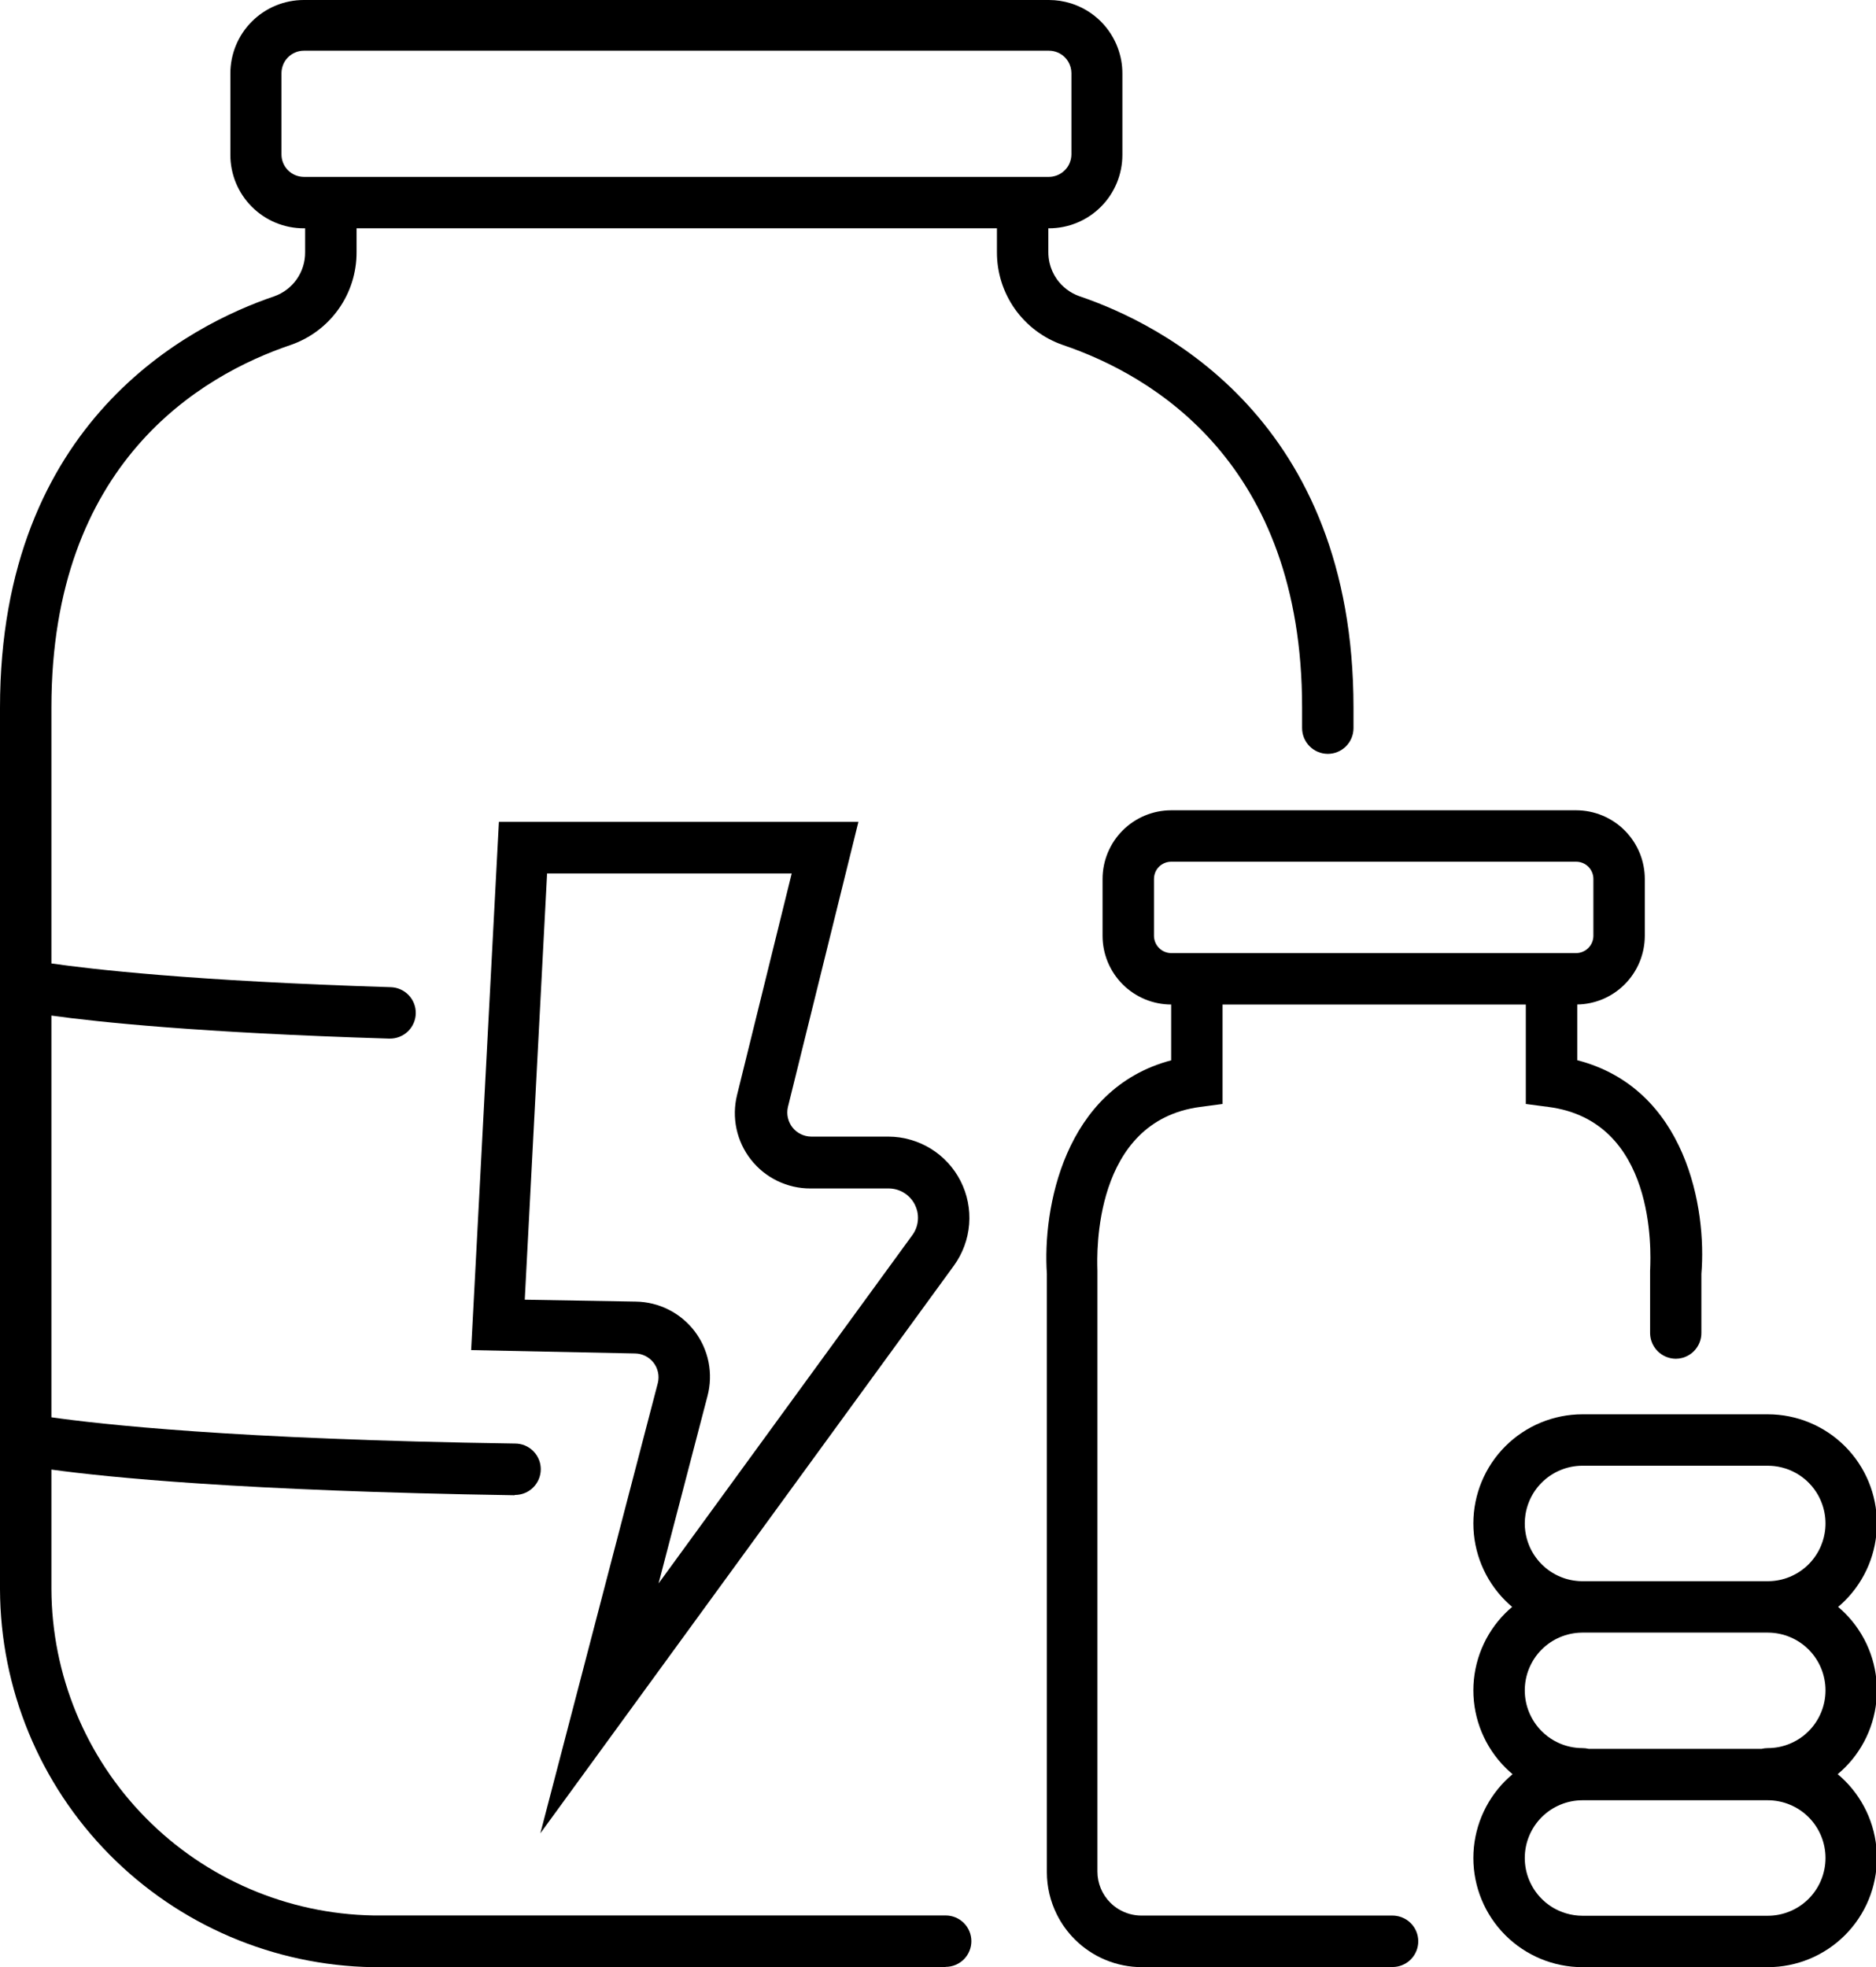
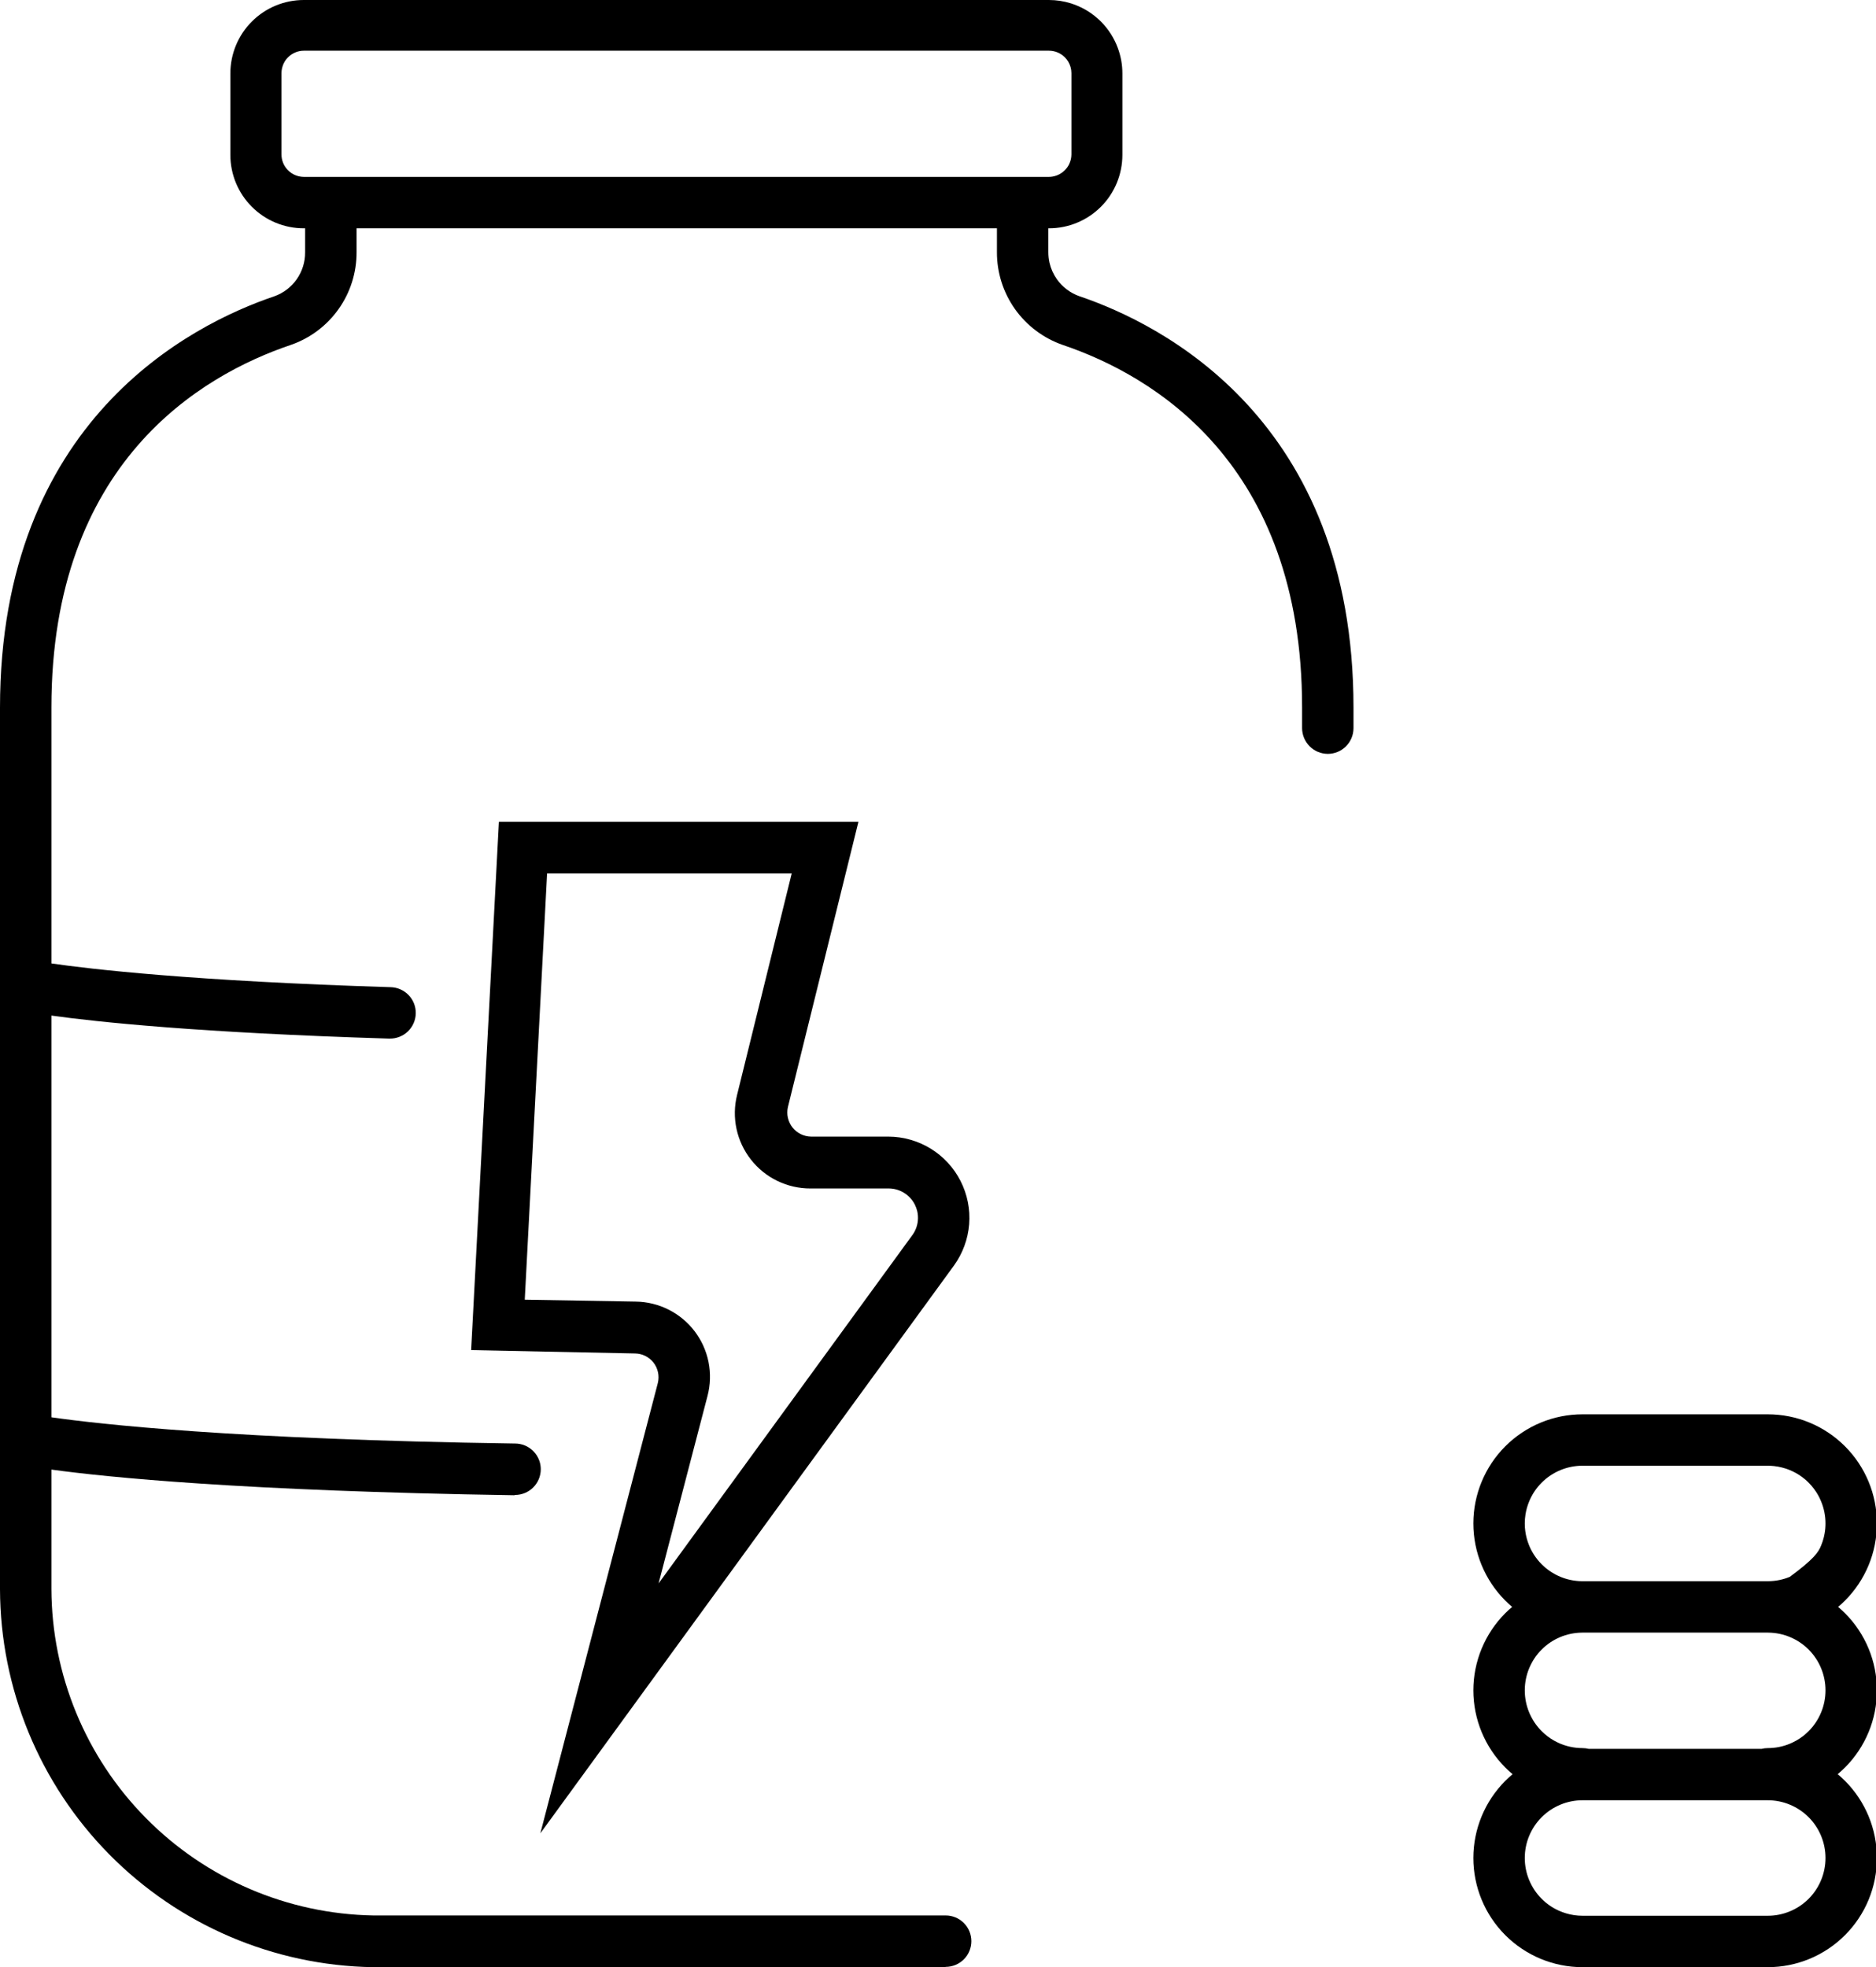
<svg xmlns="http://www.w3.org/2000/svg" fill="none" height="80.0" preserveAspectRatio="xMidYMid meet" style="fill: none;" version="1.0" viewBox="7.0 5.0 76.3 80.0" width="76.3" zoomAndPan="magnify">
  <g id="change1_1">
    <path clip-rule="evenodd" d="M21.502 14.285H47.547V15.253C47.544 16.084 47.801 16.895 48.282 17.572C48.764 18.249 49.445 18.759 50.23 19.03C53.863 20.26 59.958 23.816 59.958 33.77V34.612C59.959 34.889 60.07 35.154 60.265 35.35C60.461 35.546 60.726 35.657 61.003 35.658C61.279 35.658 61.544 35.549 61.74 35.354C61.936 35.159 62.047 34.895 62.049 34.619V33.776C62.049 22.083 54.257 18.181 50.899 17.046C50.529 16.915 50.208 16.672 49.982 16.351C49.84 16.149 49.739 15.922 49.685 15.683C49.654 15.543 49.638 15.399 49.638 15.253V14.285H49.662C50.454 14.285 51.214 13.971 51.775 13.41C52.335 12.85 52.649 12.09 52.649 11.298V7.988C52.649 7.812 52.634 7.639 52.604 7.469C52.571 7.284 52.521 7.104 52.455 6.929C52.307 6.537 52.076 6.177 51.775 5.875C51.432 5.532 51.014 5.281 50.56 5.138C50.413 5.092 50.261 5.057 50.107 5.033C50.036 5.022 49.964 5.014 49.892 5.009C49.815 5.003 49.739 5 49.662 5H19.356C18.564 5 17.804 5.315 17.244 5.875C16.683 6.435 16.369 7.195 16.369 7.988V11.298C16.369 12.09 16.683 12.85 17.244 13.41C17.804 13.971 18.564 14.285 19.356 14.285H19.41V15.259C19.413 15.652 19.294 16.036 19.067 16.358C18.842 16.679 18.521 16.922 18.15 17.052C14.768 18.199 7 22.101 7 33.782V69.632C7.013 73.668 8.608 77.538 11.442 80.411C14.276 83.284 18.124 84.932 22.159 85H45.462V84.988C45.739 84.988 46.005 84.878 46.201 84.682C46.397 84.486 46.507 84.22 46.507 83.943C46.507 83.665 46.397 83.4 46.201 83.203C46.005 83.007 45.739 82.897 45.462 82.897H22.183C18.698 82.836 15.375 81.412 12.928 78.93C10.481 76.448 9.104 73.106 9.091 69.621V64.764C11.33 65.073 16.862 65.636 27.919 65.808L27.948 65.796C28.226 65.796 28.492 65.686 28.688 65.489C28.884 65.293 28.994 65.028 28.994 64.75C28.994 64.634 28.975 64.52 28.938 64.412C28.887 64.262 28.801 64.125 28.688 64.011C28.492 63.815 28.226 63.705 27.948 63.705C16.48 63.538 10.996 62.911 9.091 62.638V46.301C10.942 46.559 15.084 47 22.81 47.237H22.846C23.123 47.242 23.391 47.136 23.591 46.944C23.79 46.751 23.905 46.487 23.91 46.21C23.915 45.932 23.809 45.664 23.616 45.465C23.423 45.266 23.16 45.151 22.882 45.146C14.793 44.895 10.673 44.409 9.091 44.181V33.77C9.091 23.81 15.186 20.26 18.819 19.03C19.605 18.76 20.287 18.251 20.768 17.573C21.25 16.896 21.506 16.084 21.502 15.253V14.285ZM49.662 12.194H19.356C19.115 12.192 18.884 12.095 18.714 11.924C18.543 11.753 18.448 11.521 18.448 11.28V7.969C18.449 7.903 18.456 7.837 18.471 7.773C18.479 7.738 18.489 7.703 18.501 7.67C18.51 7.644 18.52 7.62 18.531 7.596C18.576 7.497 18.638 7.407 18.716 7.329C18.886 7.159 19.116 7.063 19.356 7.062H49.662C49.903 7.062 50.135 7.157 50.306 7.327C50.418 7.438 50.498 7.576 50.541 7.725C50.564 7.804 50.575 7.886 50.576 7.969V11.28C50.575 11.41 50.547 11.537 50.494 11.654C50.449 11.754 50.385 11.846 50.306 11.924C50.214 12.017 50.103 12.088 49.982 12.134C49.928 12.154 49.873 12.169 49.816 12.18C49.766 12.189 49.714 12.194 49.662 12.194Z" fill="#000" fill-rule="evenodd" />
  </g>
  <g id="change1_2">
    <path clip-rule="evenodd" d="M33.757 61.237L28.977 79.556L45.797 56.469C46.154 55.976 46.369 55.394 46.417 54.787C46.465 54.179 46.344 53.571 46.067 53.028C45.791 52.485 45.37 52.029 44.851 51.711C44.599 51.556 44.33 51.438 44.049 51.356C43.75 51.268 43.439 51.223 43.125 51.223H39.988C39.843 51.221 39.699 51.187 39.568 51.122C39.437 51.058 39.322 50.965 39.231 50.85C39.192 50.8 39.157 50.747 39.129 50.69C39.092 50.618 39.063 50.54 39.045 50.46C39.013 50.318 39.013 50.17 39.044 50.028L41.913 38.424H27.291L26.162 59.905L32.831 60.042C32.976 60.044 33.118 60.079 33.248 60.144C33.378 60.209 33.492 60.302 33.581 60.417C33.67 60.532 33.731 60.665 33.762 60.807C33.793 60.949 33.79 61.096 33.757 61.237ZM32.86 57.933L28.343 57.855L29.251 40.521H39.2L36.977 49.532C36.865 49.985 36.858 50.457 36.956 50.912C37.054 51.367 37.255 51.795 37.544 52.161C37.831 52.528 38.199 52.823 38.619 53.026C39.038 53.229 39.499 53.334 39.964 53.332H43.108C43.334 53.326 43.556 53.383 43.751 53.499C43.946 53.614 44.103 53.783 44.206 53.984C44.248 54.067 44.281 54.155 44.303 54.245C44.334 54.373 44.343 54.505 44.331 54.637C44.31 54.862 44.226 55.077 44.087 55.256L33.786 69.393L35.776 61.769C35.894 61.32 35.908 60.849 35.818 60.394C35.77 60.153 35.693 59.92 35.59 59.698C35.498 59.502 35.385 59.314 35.253 59.14C34.972 58.771 34.61 58.47 34.196 58.261C33.781 58.051 33.325 57.94 32.86 57.933Z" fill="#000" fill-rule="evenodd" />
  </g>
  <g id="change1_3">
-     <path clip-rule="evenodd" d="M78.898 85H71.363C70.186 85 69.057 84.532 68.224 83.699C67.392 82.867 66.924 81.738 66.924 80.56C66.924 79.383 67.392 78.254 68.224 77.421C68.319 77.326 68.417 77.237 68.519 77.151L68.418 77.065L68.346 76.999L68.287 76.943L68.224 76.882C67.392 76.049 66.924 74.92 66.924 73.743C66.924 72.565 67.392 71.436 68.224 70.603C68.313 70.514 68.406 70.429 68.501 70.349C68.406 70.268 68.313 70.184 68.224 70.094C67.392 69.262 66.924 68.133 66.924 66.955C66.924 65.778 67.392 64.649 68.224 63.816C69.057 62.984 70.186 62.516 71.363 62.516H78.898C80.076 62.516 81.205 62.984 82.037 63.816C82.87 64.649 83.337 65.778 83.337 66.955C83.337 68.133 82.87 69.262 82.037 70.094C81.948 70.184 81.856 70.268 81.76 70.349C81.856 70.429 81.948 70.514 82.037 70.603C82.87 71.436 83.337 72.565 83.337 73.743C83.337 74.92 82.87 76.049 82.037 76.882C81.943 76.976 81.844 77.066 81.742 77.151C81.844 77.237 81.943 77.326 82.037 77.421C82.87 78.254 83.337 79.383 83.337 80.56C83.337 81.738 82.87 82.867 82.037 83.699C81.205 84.532 80.076 85 78.898 85ZM70.877 69.253C70.949 69.268 71.022 69.28 71.096 69.288C71.134 69.293 71.172 69.296 71.211 69.299C71.248 69.301 71.284 69.303 71.321 69.303H78.94C79.234 69.299 79.525 69.238 79.797 69.125C80.081 69.007 80.341 68.834 80.559 68.616C80.776 68.398 80.95 68.139 81.067 67.854C81.113 67.744 81.15 67.632 81.178 67.516C81.191 67.466 81.201 67.415 81.21 67.364C81.234 67.23 81.246 67.093 81.246 66.955C81.246 66.647 81.185 66.342 81.067 66.057C81.047 66.007 81.025 65.959 81.001 65.911C80.962 65.832 80.919 65.755 80.871 65.682C80.814 65.593 80.751 65.509 80.683 65.429C80.643 65.383 80.602 65.338 80.559 65.295C80.341 65.077 80.081 64.904 79.797 64.786C79.738 64.761 79.678 64.739 79.617 64.72C79.57 64.705 79.524 64.691 79.476 64.68C79.373 64.653 79.269 64.634 79.162 64.622C79.122 64.618 79.082 64.614 79.042 64.612C78.994 64.609 78.946 64.607 78.898 64.607H71.363C71.055 64.607 70.75 64.668 70.465 64.786C70.18 64.904 69.921 65.077 69.703 65.295C69.485 65.513 69.312 65.772 69.194 66.057C69.123 66.228 69.073 66.406 69.044 66.587C69.025 66.708 69.015 66.832 69.015 66.955C69.015 67.009 69.017 67.064 69.02 67.118C69.024 67.168 69.029 67.218 69.036 67.269C69.063 67.469 69.116 67.666 69.194 67.854C69.248 67.985 69.314 68.111 69.391 68.229C69.481 68.368 69.585 68.498 69.703 68.616C69.921 68.834 70.18 69.007 70.465 69.125C70.598 69.18 70.736 69.223 70.877 69.253ZM71.363 71.394L71.321 71.395C70.713 71.406 70.133 71.652 69.703 72.082C69.263 72.522 69.015 73.12 69.015 73.743C69.015 74.366 69.263 74.963 69.703 75.403C69.854 75.554 70.024 75.683 70.206 75.786C70.259 75.816 70.313 75.844 70.368 75.87C70.677 76.014 71.016 76.091 71.363 76.091C71.448 76.091 71.531 76.101 71.612 76.121H78.65C78.731 76.101 78.814 76.091 78.898 76.091C79.21 76.091 79.517 76.029 79.8 75.911C79.99 75.832 80.169 75.728 80.334 75.602C80.412 75.54 80.487 75.474 80.559 75.403C80.999 74.963 81.246 74.366 81.246 73.743C81.246 73.12 80.999 72.522 80.559 72.082C80.128 71.652 79.548 71.406 78.941 71.395L78.898 71.394H71.363ZM71.363 78.212C70.741 78.212 70.143 78.46 69.703 78.9C69.263 79.34 69.015 79.938 69.015 80.56C69.015 81.183 69.263 81.78 69.703 82.221C69.908 82.426 70.147 82.59 70.407 82.705C70.5 82.746 70.597 82.782 70.695 82.811C70.91 82.876 71.135 82.909 71.363 82.909H78.898C79.521 82.909 80.118 82.661 80.559 82.221C80.999 81.78 81.246 81.183 81.246 80.56C81.246 79.938 80.999 79.34 80.559 78.9C80.118 78.46 79.521 78.212 78.898 78.212H71.363Z" fill="#000" fill-rule="evenodd" />
+     <path clip-rule="evenodd" d="M78.898 85H71.363C70.186 85 69.057 84.532 68.224 83.699C67.392 82.867 66.924 81.738 66.924 80.56C66.924 79.383 67.392 78.254 68.224 77.421C68.319 77.326 68.417 77.237 68.519 77.151L68.418 77.065L68.346 76.999L68.287 76.943L68.224 76.882C67.392 76.049 66.924 74.92 66.924 73.743C66.924 72.565 67.392 71.436 68.224 70.603C68.313 70.514 68.406 70.429 68.501 70.349C68.406 70.268 68.313 70.184 68.224 70.094C67.392 69.262 66.924 68.133 66.924 66.955C66.924 65.778 67.392 64.649 68.224 63.816C69.057 62.984 70.186 62.516 71.363 62.516H78.898C80.076 62.516 81.205 62.984 82.037 63.816C82.87 64.649 83.337 65.778 83.337 66.955C83.337 68.133 82.87 69.262 82.037 70.094C81.948 70.184 81.856 70.268 81.76 70.349C81.856 70.429 81.948 70.514 82.037 70.603C82.87 71.436 83.337 72.565 83.337 73.743C83.337 74.92 82.87 76.049 82.037 76.882C81.943 76.976 81.844 77.066 81.742 77.151C81.844 77.237 81.943 77.326 82.037 77.421C82.87 78.254 83.337 79.383 83.337 80.56C83.337 81.738 82.87 82.867 82.037 83.699C81.205 84.532 80.076 85 78.898 85ZM70.877 69.253C70.949 69.268 71.022 69.28 71.096 69.288C71.134 69.293 71.172 69.296 71.211 69.299C71.248 69.301 71.284 69.303 71.321 69.303H78.94C79.234 69.299 79.525 69.238 79.797 69.125C80.776 68.398 80.95 68.139 81.067 67.854C81.113 67.744 81.15 67.632 81.178 67.516C81.191 67.466 81.201 67.415 81.21 67.364C81.234 67.23 81.246 67.093 81.246 66.955C81.246 66.647 81.185 66.342 81.067 66.057C81.047 66.007 81.025 65.959 81.001 65.911C80.962 65.832 80.919 65.755 80.871 65.682C80.814 65.593 80.751 65.509 80.683 65.429C80.643 65.383 80.602 65.338 80.559 65.295C80.341 65.077 80.081 64.904 79.797 64.786C79.738 64.761 79.678 64.739 79.617 64.72C79.57 64.705 79.524 64.691 79.476 64.68C79.373 64.653 79.269 64.634 79.162 64.622C79.122 64.618 79.082 64.614 79.042 64.612C78.994 64.609 78.946 64.607 78.898 64.607H71.363C71.055 64.607 70.75 64.668 70.465 64.786C70.18 64.904 69.921 65.077 69.703 65.295C69.485 65.513 69.312 65.772 69.194 66.057C69.123 66.228 69.073 66.406 69.044 66.587C69.025 66.708 69.015 66.832 69.015 66.955C69.015 67.009 69.017 67.064 69.02 67.118C69.024 67.168 69.029 67.218 69.036 67.269C69.063 67.469 69.116 67.666 69.194 67.854C69.248 67.985 69.314 68.111 69.391 68.229C69.481 68.368 69.585 68.498 69.703 68.616C69.921 68.834 70.18 69.007 70.465 69.125C70.598 69.18 70.736 69.223 70.877 69.253ZM71.363 71.394L71.321 71.395C70.713 71.406 70.133 71.652 69.703 72.082C69.263 72.522 69.015 73.12 69.015 73.743C69.015 74.366 69.263 74.963 69.703 75.403C69.854 75.554 70.024 75.683 70.206 75.786C70.259 75.816 70.313 75.844 70.368 75.87C70.677 76.014 71.016 76.091 71.363 76.091C71.448 76.091 71.531 76.101 71.612 76.121H78.65C78.731 76.101 78.814 76.091 78.898 76.091C79.21 76.091 79.517 76.029 79.8 75.911C79.99 75.832 80.169 75.728 80.334 75.602C80.412 75.54 80.487 75.474 80.559 75.403C80.999 74.963 81.246 74.366 81.246 73.743C81.246 73.12 80.999 72.522 80.559 72.082C80.128 71.652 79.548 71.406 78.941 71.395L78.898 71.394H71.363ZM71.363 78.212C70.741 78.212 70.143 78.46 69.703 78.9C69.263 79.34 69.015 79.938 69.015 80.56C69.015 81.183 69.263 81.78 69.703 82.221C69.908 82.426 70.147 82.59 70.407 82.705C70.5 82.746 70.597 82.782 70.695 82.811C70.91 82.876 71.135 82.909 71.363 82.909H78.898C79.521 82.909 80.118 82.661 80.559 82.221C80.999 81.78 81.246 81.183 81.246 80.56C81.246 79.938 80.999 79.34 80.559 78.9C80.118 78.46 79.521 78.212 78.898 78.212H71.363Z" fill="#000" fill-rule="evenodd" />
  </g>
  <g id="change1_4">
-     <path clip-rule="evenodd" d="M53.438 84.999H63.649L63.638 84.994C63.915 84.994 64.181 84.883 64.377 84.687C64.573 84.491 64.683 84.225 64.683 83.948C64.683 83.671 64.573 83.405 64.377 83.209C64.35 83.181 64.32 83.155 64.29 83.131C64.266 83.111 64.24 83.093 64.214 83.076C64.081 82.988 63.929 82.931 63.771 82.911C63.727 82.905 63.683 82.902 63.638 82.902H53.426C53.096 82.902 52.774 82.811 52.495 82.641C52.374 82.568 52.261 82.479 52.158 82.377C51.822 82.041 51.634 81.585 51.634 81.11V56.684L51.633 56.631C51.614 55.996 51.451 50.59 55.816 50.016L56.724 49.896V45.851H69.057V49.896L69.972 50.016C74.36 50.58 74.142 55.909 74.115 56.606L74.112 56.672V59.212C74.113 59.326 74.132 59.438 74.168 59.545C74.219 59.696 74.305 59.834 74.42 59.949C74.616 60.145 74.881 60.255 75.158 60.257C75.245 60.257 75.331 60.245 75.415 60.223C75.464 60.211 75.513 60.194 75.56 60.174C75.688 60.12 75.803 60.041 75.9 59.942C75.996 59.843 76.073 59.726 76.124 59.598C76.175 59.469 76.2 59.332 76.198 59.193V56.803C76.419 54.174 75.594 49.263 71.149 48.116V45.85C71.506 45.845 71.856 45.77 72.18 45.635C72.512 45.496 72.818 45.292 73.078 45.032C73.6 44.509 73.895 43.801 73.897 43.061V40.742C73.896 40.391 73.829 40.046 73.703 39.724C73.563 39.37 73.351 39.045 73.078 38.771C72.555 38.248 71.846 37.954 71.106 37.952H54.633C53.894 37.954 53.185 38.248 52.662 38.771C52.139 39.294 51.844 40.003 51.843 40.742V43.061C51.844 43.801 52.139 44.509 52.662 45.032C53.185 45.555 53.894 45.85 54.633 45.851V48.121C50.266 49.275 49.399 54.181 49.578 56.798V81.139C49.579 81.739 49.719 82.324 49.981 82.851C50.166 83.224 50.411 83.567 50.711 83.867C51.434 84.591 52.415 84.998 53.438 84.999ZM71.106 43.76C71.291 43.759 71.468 43.684 71.599 43.553C71.73 43.422 71.804 43.246 71.806 43.061V40.742C71.806 40.651 71.787 40.56 71.752 40.475C71.717 40.39 71.665 40.313 71.601 40.248C71.536 40.184 71.459 40.132 71.374 40.096C71.289 40.062 71.198 40.043 71.106 40.043H54.633C54.541 40.043 54.45 40.062 54.366 40.096C54.281 40.132 54.204 40.184 54.139 40.248C54.074 40.313 54.022 40.39 53.987 40.475C53.974 40.506 53.964 40.538 53.956 40.57C53.942 40.626 53.934 40.684 53.934 40.742V43.061C53.936 43.246 54.01 43.422 54.141 43.553C54.271 43.684 54.448 43.759 54.633 43.76H71.106Z" fill="#000" fill-rule="evenodd" />
-   </g>
+     </g>
</svg>